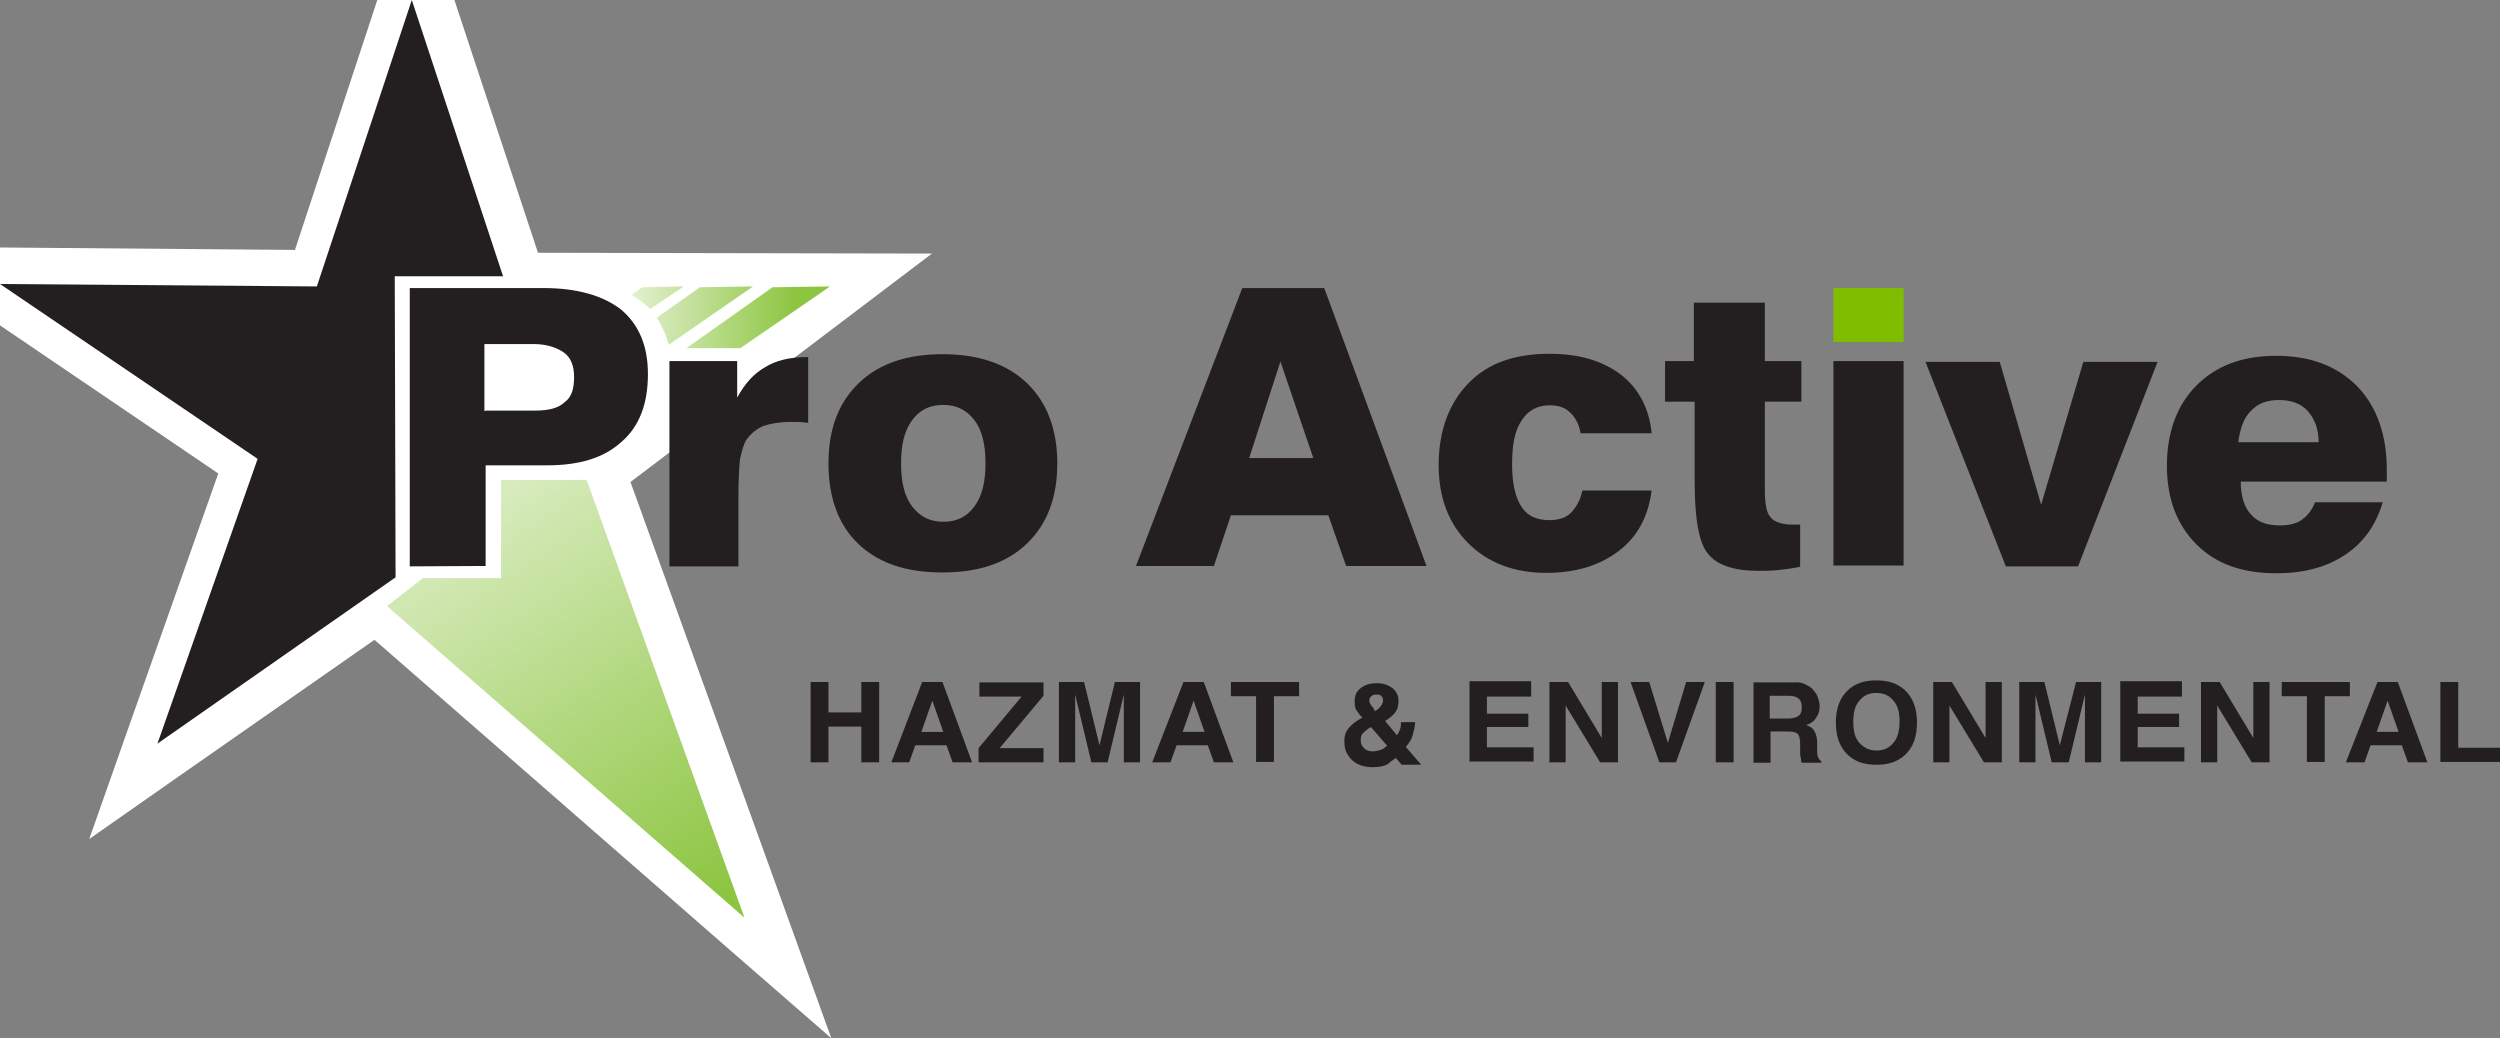
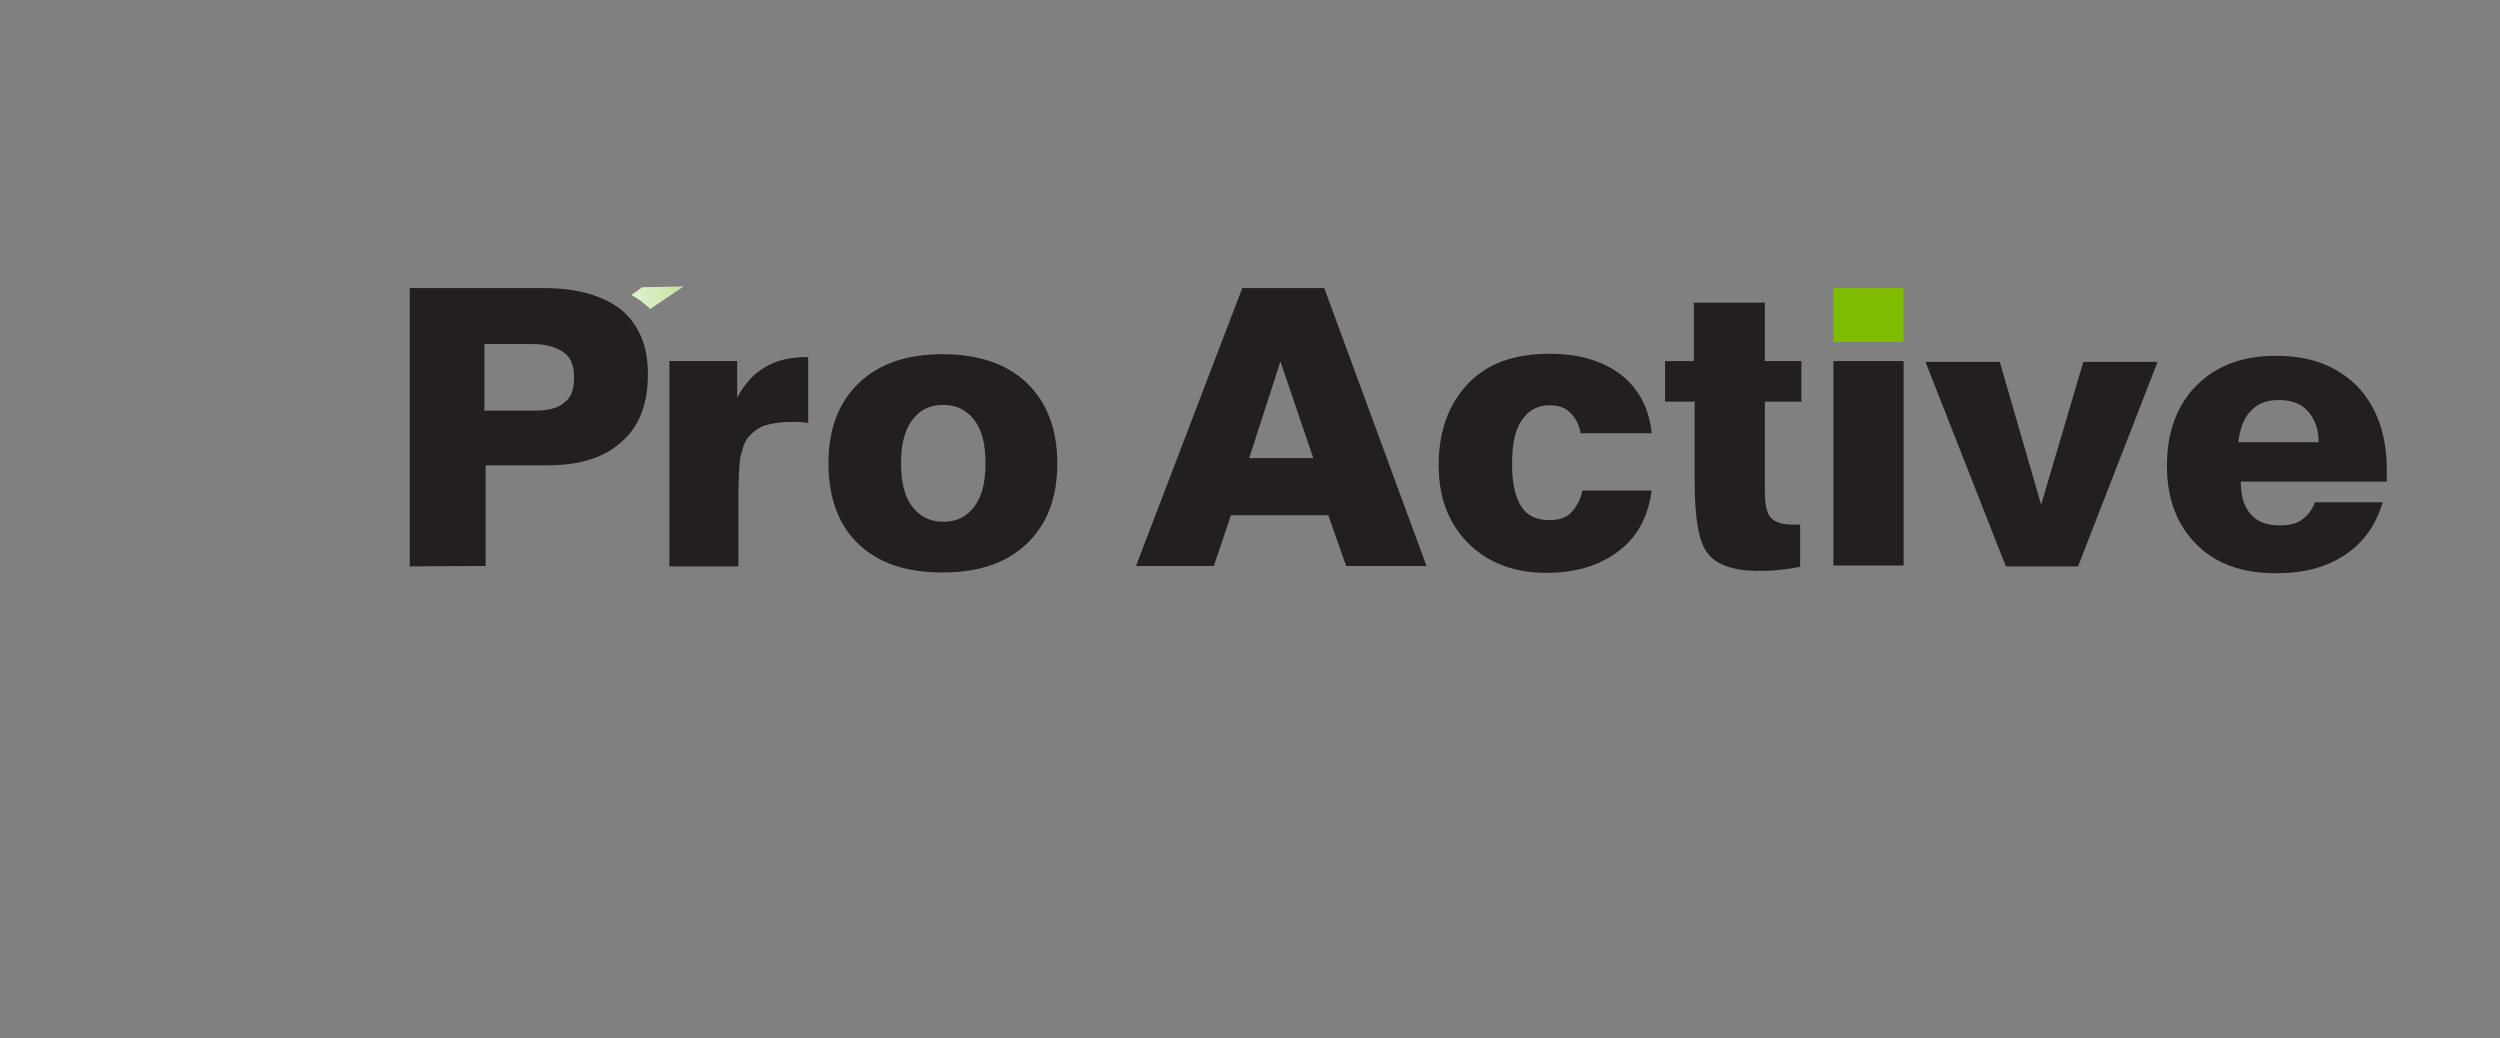
<svg xmlns="http://www.w3.org/2000/svg" version="1.1" id="Layer_1" x="0" y="0" viewBox="0 0 616.2 255.9" xml:space="preserve">
  <rect x="0" y="0" width="616.2" height="255.9" fill="#808080" stroke="none" />
  <style>.st1{fill:#231f20}</style>
-   <path fill="#fff" d="M155.4 118.8l74.3-56.3-97.1-.2L112 0H93L72.7 61.6 0 61v19.2l53.8 36.5-22.5 63.7-9.3 26.4 23-16.1 47.3-33 86.4 75.4 26.2 22.8-11.8-32.7z" />
-   <path class="st1" d="M199.8 187.9v-19.8h4.4v7.5h8.1v-7.5h4.4v19.8h-4.4v-8.8h-8.1v8.8h-4.4zm27.5-19.8h5l7.3 19.8h-4.8l-1.5-4.2h-7.7l-1.5 4.2h-4.4l7.6-19.8zm-.2 12.3h5.4l-2.7-7.7-2.7 7.7zm14.1 4l10.6-12.7h-10.4v-3.5h15.8v3.3l-10.8 12.9h10.8v3.5h-16v-3.5zm33.6-16.3h6.2v19.8h-4v-16.7l-4 16.7h-4l-4-16.7v16.7h-4v-19.8h6.2l3.8 15.6 3.8-15.6zm16.9 0h5l7.3 19.8h-4.8l-1.5-4.2H290l-1.5 4.2H284l7.7-19.8zm-.2 12.3h5.4l-2.7-7.7-2.7 7.7zm28.7-12.3v3.5H314v16.2h-4.4v-16.2h-6.2v-3.5h16.8zm12.1 11.5c.6-.8 1.7-1.7 3.1-2.5l.4-.2c-.6-.6-1-1.2-1.5-1.9-.4-.6-.4-1.5-.4-2.1 0-1.5.4-2.5 1.5-3.3 1-.8 2.3-1.2 4-1.2 1.5 0 2.7.4 3.8 1.2 1 .8 1.5 1.9 1.5 3.1s-.2 2.1-.8 2.9-1.5 1.5-2.5 2.1l2.9 3.5c.4-.4.6-1 .8-1.5.2-.6.2-1 .2-1.7h3.5c0 1.2-.4 2.5-.8 3.8-.2.6-.8 1.5-1.5 2.3l3.8 4.4h-4.8l-1.5-1.7c-.6.6-1.5 1-1.9 1.5-1 .6-2.3.8-3.8.8-2.1 0-3.8-.6-5-1.7-1.2-1.2-1.9-2.5-1.9-4-.2-1.9.3-3 .9-3.8zm3.9 4.8c.6.6 1.2.8 2.3.8.6 0 1.2-.2 1.9-.4.6-.2 1-.6 1.5-1l-4-4.6c-1 .6-1.7 1.2-2.1 1.7-.4.4-.4 1-.4 1.7s.2 1.2.8 1.8zm1.7-10.6c.2.2.6.6 1 1.5.6-.4 1-.6 1.2-1 .4-.4.8-1 .8-1.7 0-.4-.2-.8-.4-1-.2-.4-.8-.4-1.2-.4-.4 0-.6 0-1 .2s-.8.6-.8 1.2.2.7.4 1.2zm39.6-2.1h-11v4.2h10.2v3.3h-10.2v5H378v3.5h-15.8v-19.8h15.2v3.8h.1zm4.4-3.6h4.6l8.3 13.8v-13.8h4v19.8h-4.4l-8.5-14v14h-4v-19.8zm33.7 0h4.6l-7.1 19.8H409l-7.1-19.8h4.6l4.6 15 4.5-15zm11.7 19.8h-4.4v-19.8h4.4v19.8zm17.9-19.1c.8.4 1.5.8 1.9 1.5.4.4.8 1 1 1.7.2.6.4 1.2.4 2.1 0 1-.2 1.9-.8 2.7-.4.8-1.2 1.5-2.5 1.9 1 .4 1.7.8 2.1 1.7.4.6.6 1.7.6 3.1v1.2c0 .8 0 1.5.2 1.9.2.4.4.8.8 1v.4h-4.8c-.2-.4-.2-.8-.2-1-.2-.6-.2-1-.2-1.7v-1.9c0-1.2-.2-2.1-.6-2.5-.4-.4-1.2-.6-2.5-.6h-4.2v7.7h-4.2v-19.8h10c1.1-.1 2.2.1 3 .6zm-9 2.9v5.4h4.6c.8 0 1.7-.2 2.1-.4.8-.4 1.2-1 1.2-2.3s-.4-2.1-1.2-2.5c-.4-.2-1-.4-2.1-.4h-4.6v.2zm33.2 14.5c-1.7 1.5-3.8 2.3-6.9 2.3s-5.2-.8-6.9-2.3c-2.1-1.9-3.1-4.6-3.1-8.1s1-6.2 3.1-8.1c1.7-1.5 3.8-2.3 6.9-2.3s5.2.8 6.9 2.3c2.1 1.9 3.1 4.6 3.1 8.1s-1 6.3-3.1 8.1zm-2.7-3.1c1-1.2 1.5-2.9 1.5-5.2 0-2.3-.4-4-1.5-5.2-1-1.2-2.3-1.9-4.2-1.9s-3.1.6-4.2 1.9-1.5 2.9-1.5 5.2c0 2.3.4 4 1.5 5.2s2.5 1.9 4.2 1.9c1.7 0 3.1-.6 4.2-1.9zm9.8-15h4.6l8.3 13.8v-13.8h4v19.8H489l-8.5-14v14h-4v-19.8zm35.2 0h6.2v19.8h-4v-16.7l-4 16.7h-4.2l-4-16.7v16.7h-4v-19.8h6.2l3.8 15.6 4-15.6zm26.2 3.6h-11v4.2h10.2v3.3h-10.2v5h11.5v3.5h-15.8v-19.8h15.2v3.8h.1zm4.6-3.6h4.6l8.3 13.8v-13.8h4v19.8H555l-8.5-14v14h-4v-19.8zm36.7 0v3.5H573v16.2h-4.4v-16.2h-6.2v-3.5h16.8zm6.8 0h5l7.3 19.8h-4.8l-1.5-4.2h-7.7l-1.5 4.2h-4.6l7.8-19.8zm-.2 12.3h5.4l-2.7-7.7-2.7 7.7zm15.7-12.3h4.4v16.2h10.4v3.5h-14.8v-19.7zm-504-25.8l-58.7 41 24.7-70.2L0 70l78.1.6L101.5 0 124 68.1H97.3z" />
  <linearGradient id="SVGID_1_" gradientUnits="userSpaceOnUse" x1="-524.737" y1="456.124" x2="-478.788" y2="526.222" gradientTransform="translate(1175.459 -873.942) scale(2.083)">
    <stop offset="0" stop-color="#fff" />
    <stop offset="1" stop-color="#8cc540" />
  </linearGradient>
-   <path fill="url(#SVGID_1_)" d="M144.6 118.3l38.9 107.9-88.1-76.8 8.8-6.9h19.3v-24.2z" />
  <linearGradient id="SVGID_2_" gradientUnits="userSpaceOnUse" x1="-496.15" y1="457.049" x2="-470.018" y2="457.049" gradientTransform="translate(1175.459 -873.942) scale(2.083)">
    <stop offset="0" stop-color="#fff" />
    <stop offset="1" stop-color="#8cc540" />
  </linearGradient>
-   <path fill="url(#SVGID_2_)" d="M204.6 70.6l-22.1 15.2h-13.3l21.2-15z" />
  <linearGradient id="SVGID_3_" gradientUnits="userSpaceOnUse" x1="-496.148" y1="456.849" x2="-470.023" y2="456.849" gradientTransform="translate(1175.459 -873.942) scale(2.083)">
    <stop offset="0" stop-color="#fff" />
    <stop offset="1" stop-color="#8cc540" />
  </linearGradient>
-   <path d="M185.6 70.6l-13.1.2-10.6 7.5c1.2 1.9 2.3 4.2 2.9 6.7l20.8-14.4z" fill="url(#SVGID_3_)" />
  <linearGradient id="SVGID_4_" gradientUnits="userSpaceOnUse" x1="-496.15" y1="454.749" x2="-470.023" y2="454.749" gradientTransform="translate(1175.459 -873.942) scale(2.083)">
    <stop offset="0" stop-color="#fff" />
    <stop offset="1" stop-color="#8cc540" />
  </linearGradient>
  <path d="M160.2 76.2l8.3-5.6-10.2.2-2.7 1.9c1 .6 2.1 1.2 3.1 2.1.5.4 1.1.8 1.5 1.4z" fill="url(#SVGID_4_)" />
  <path class="st1" d="M101 139.6V71h33c8.3 0 14.8 1.9 19.2 5.4 4.4 3.8 6.5 9 6.5 15.8 0 7.3-2.1 12.9-6.5 16.7-4.4 4-10.4 5.8-18.5 5.8h-15v24.8l-18.7.1zm18.6-38.4h12.3c3.3 0 5.8-.6 7.3-2.1 1.7-1.2 2.3-3.3 2.3-6.2 0-2.7-.8-4.8-2.5-6s-4.2-2.1-7.5-2.1h-12.1v16.5h.2zm45.4 38.4V89h16.7v9c1.9-3.5 4.2-6 6.9-7.5 2.7-1.7 6.2-2.5 10.6-2.5v16.2c-.8 0-1.5-.2-2.3-.2h-2.1c-2.7 0-4.8.4-6.7 1-1.7.8-3.1 1.9-4.2 3.5-.6 1-1 2.5-1.5 4.6-.2 1.9-.4 5.2-.4 9.6v16.9h-17zm39.2-25.4c0-8.5 2.5-15 7.5-19.8s11.9-7.1 20.6-7.1 15.8 2.3 20.8 7.1 7.5 11.5 7.5 19.8c0 8.5-2.5 15-7.5 19.8-5 4.8-11.9 7.1-20.8 7.1-9 0-15.8-2.3-20.8-7.1-4.8-4.6-7.3-11.3-7.3-19.8zm17.9 0c0 4.6.8 8.1 2.7 10.6s4.4 3.8 7.7 3.8 5.8-1.2 7.7-3.8 2.7-6 2.7-10.6-.8-8.1-2.7-10.6-4.4-3.8-7.7-3.8-5.8 1.2-7.7 3.8-2.7 6-2.7 10.6zM306.2 71h20.2l25.2 68.5h-19.8l-4.4-12.5h-24l-4.2 12.5H280L306.2 71zm1.7 41.9h15.8l-8.1-23.8-7.7 23.8zm99.2 7.9c-.8 6.5-3.5 11.5-8.1 15s-10.4 5.4-17.9 5.4c-7.9 0-14.4-2.5-19.2-7.3-4.8-4.8-7.3-11.2-7.3-19.2 0-8.5 2.5-15.2 7.3-20.2s11.5-7.3 20-7.3c7.3 0 13.1 1.7 17.7 5.2 4.4 3.5 6.9 8.3 7.5 14.4h-17.5c-.4-2.3-1.5-4.2-2.7-5.2-1.2-1.2-2.9-1.7-5-1.7-2.9 0-5.2 1.2-6.9 3.8s-2.3 6-2.3 10.8c0 4.6.8 8.1 2.3 10.4 1.5 2.3 3.8 3.3 6.9 3.3 2.3 0 4.2-.6 5.4-1.9s2.3-3.1 2.7-5.4h17.1v-.1zm3.3-21.8V89h7.1V74.6H435V89h9v10h-9v21.9c0 3.3.4 5.6 1.5 6.7.8 1 2.7 1.7 5.2 1.7h2v10.4c-1.9.4-3.5.6-5.4.8-1.7.2-3.5.2-5 .2-6 0-10.2-1.5-12.3-4.2-2.3-2.7-3.3-8.8-3.3-17.9V99h-7.3zm41.5-10h17.3v50.4h-17.3zm42.5 50.6l-19.8-50.4h18.3l10.2 35.2 10.4-35.2h18.3l-19.6 50.4h-17.8zm76.2-15.8h16.7c-1.7 5.6-4.6 9.8-9.2 12.9-4.6 3.1-10.2 4.6-17.1 4.6-8.3 0-14.8-2.3-19.6-7.1-4.8-4.8-7.3-11.2-7.3-19.4 0-8.3 2.5-15 7.3-19.8 4.8-4.8 11.2-7.3 19.6-7.3 8.5 0 15 2.5 20 7.5 4.8 5 7.3 11.9 7.3 20.6v2.9h-36c0 3.5.8 6.2 2.5 8.1 1.7 1.9 4 2.7 7.1 2.7 2.3 0 4.2-.4 5.6-1.5 1.5-1.1 2.5-2.6 3.1-4.2zM551.7 109h19.8c0-3.3-1-5.8-2.7-7.7-1.7-1.9-4.2-2.7-7.1-2.7-2.9 0-5.2.8-6.9 2.7-1.7 1.6-2.7 4.3-3.1 7.7z" />
  <path d="M451.9 84.4V71h17.3v13.3h-17.3z" fill="#80bc00" />
</svg>